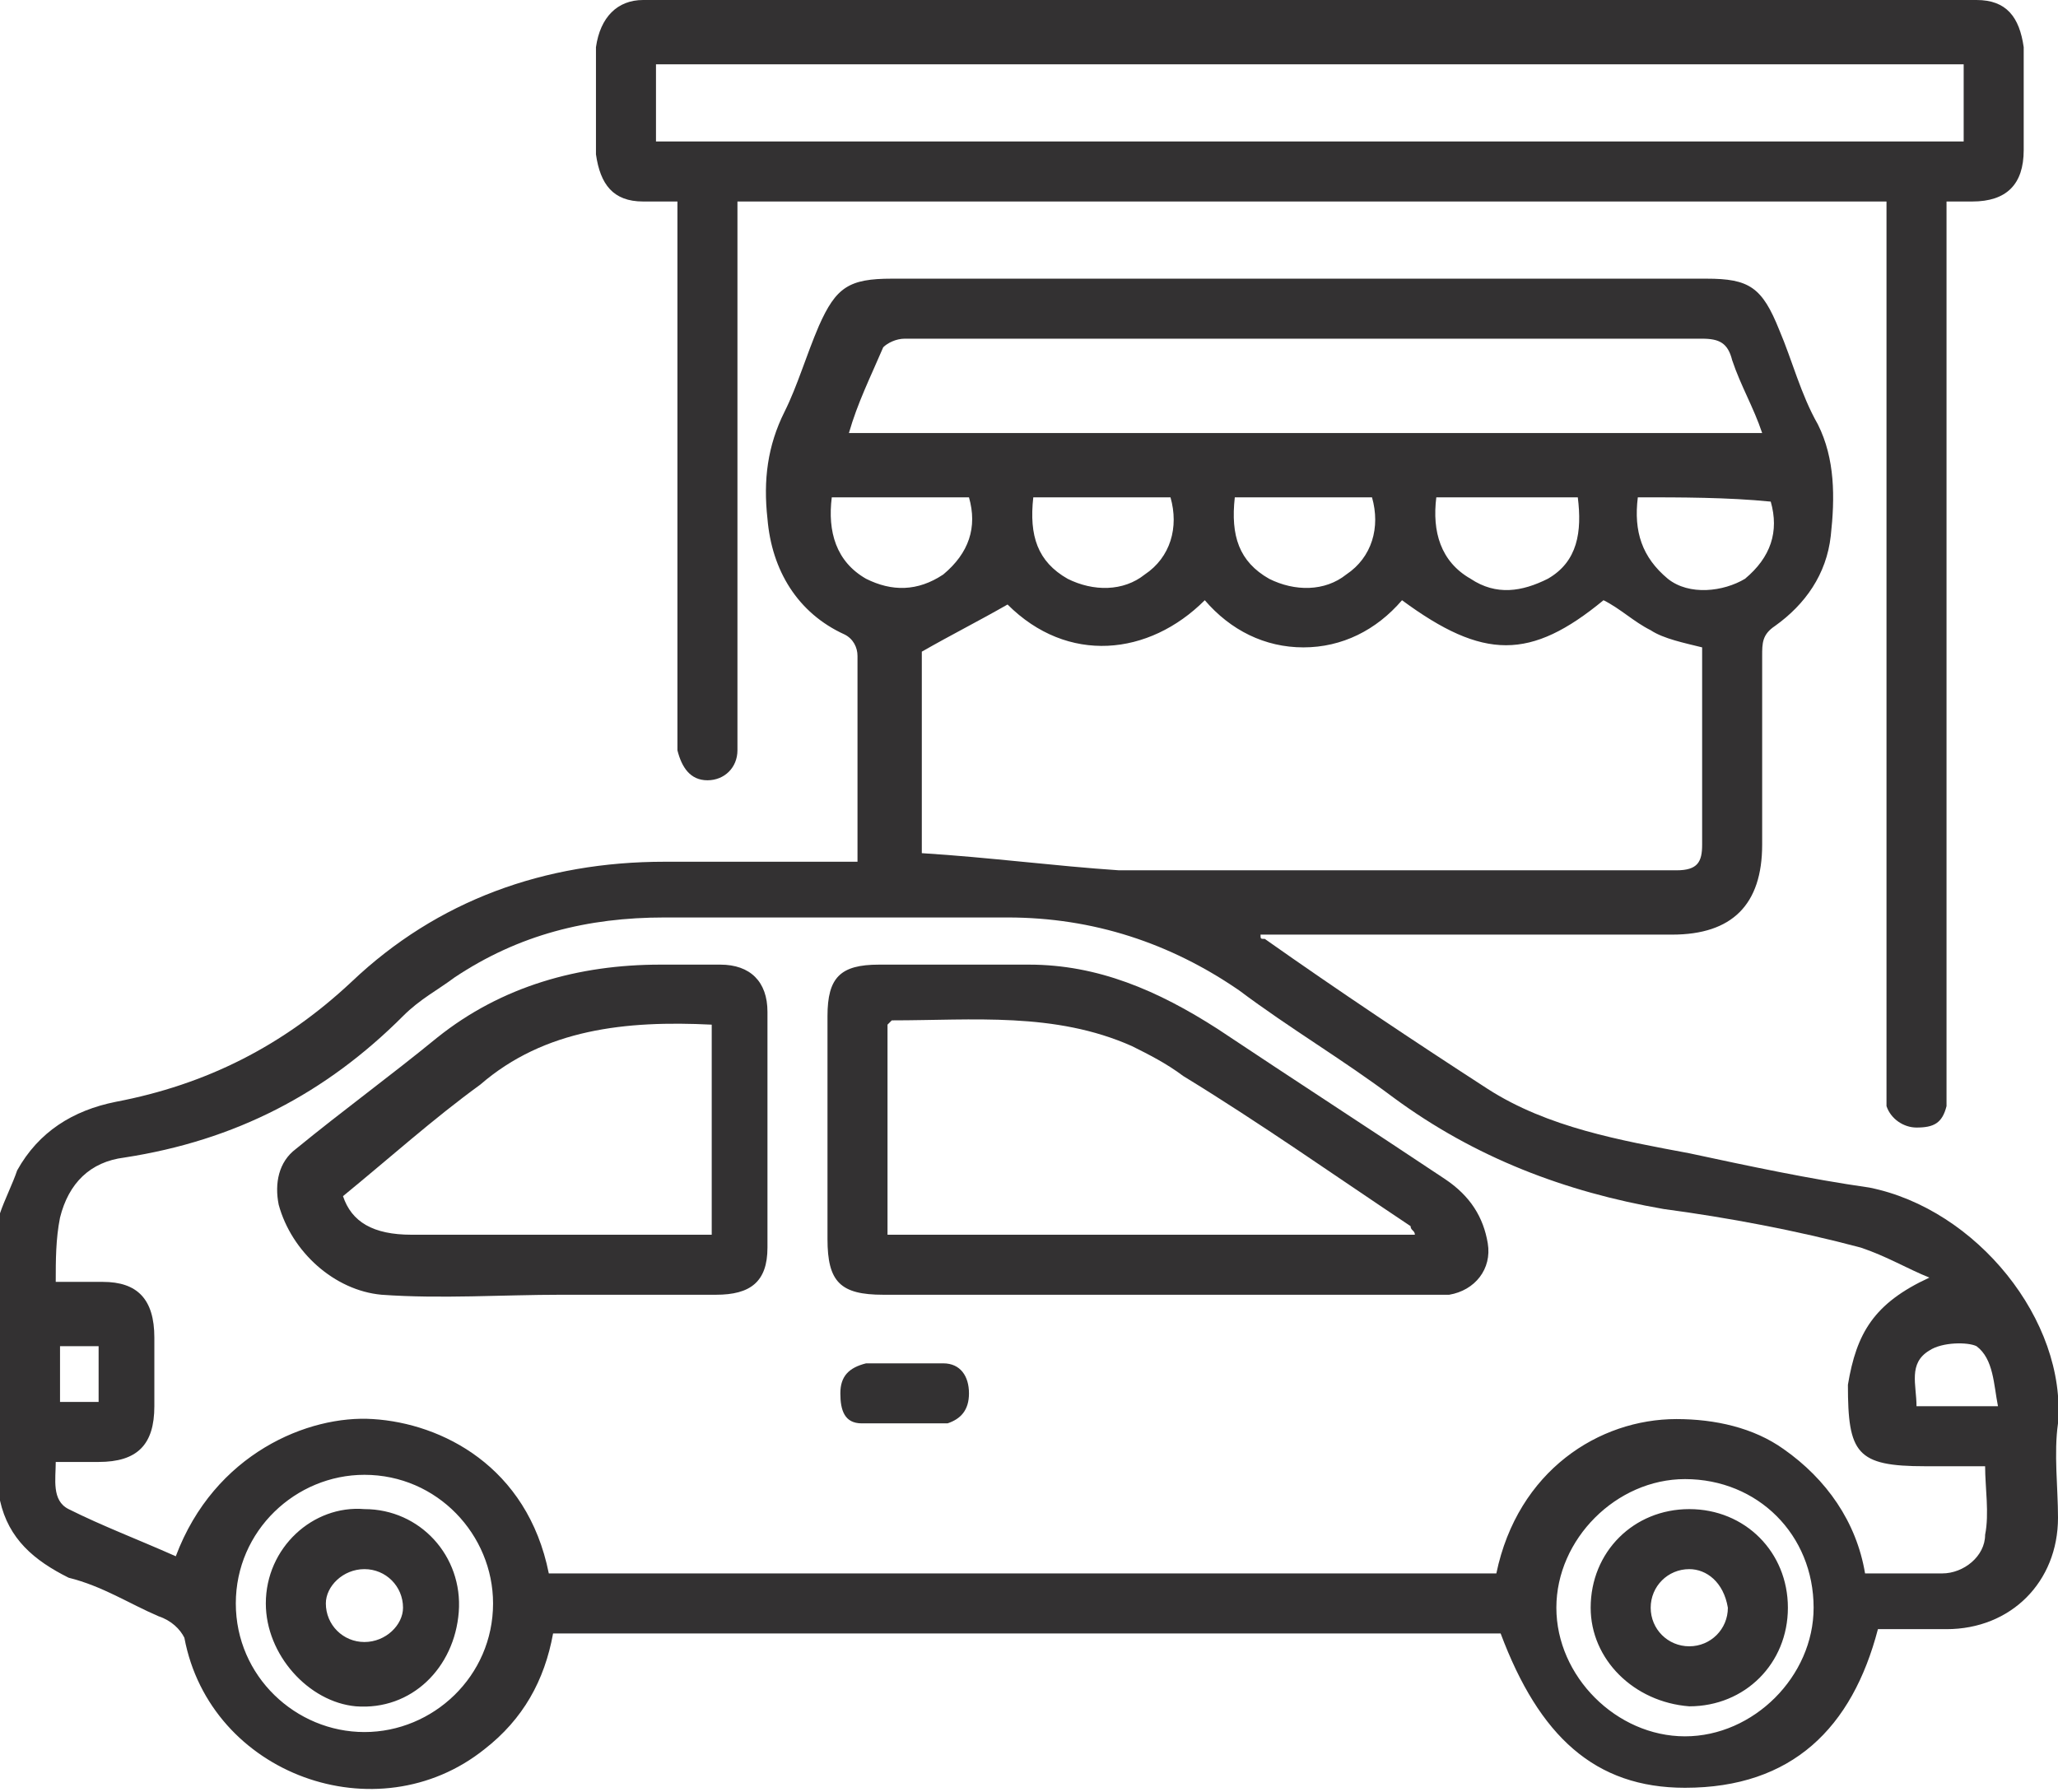
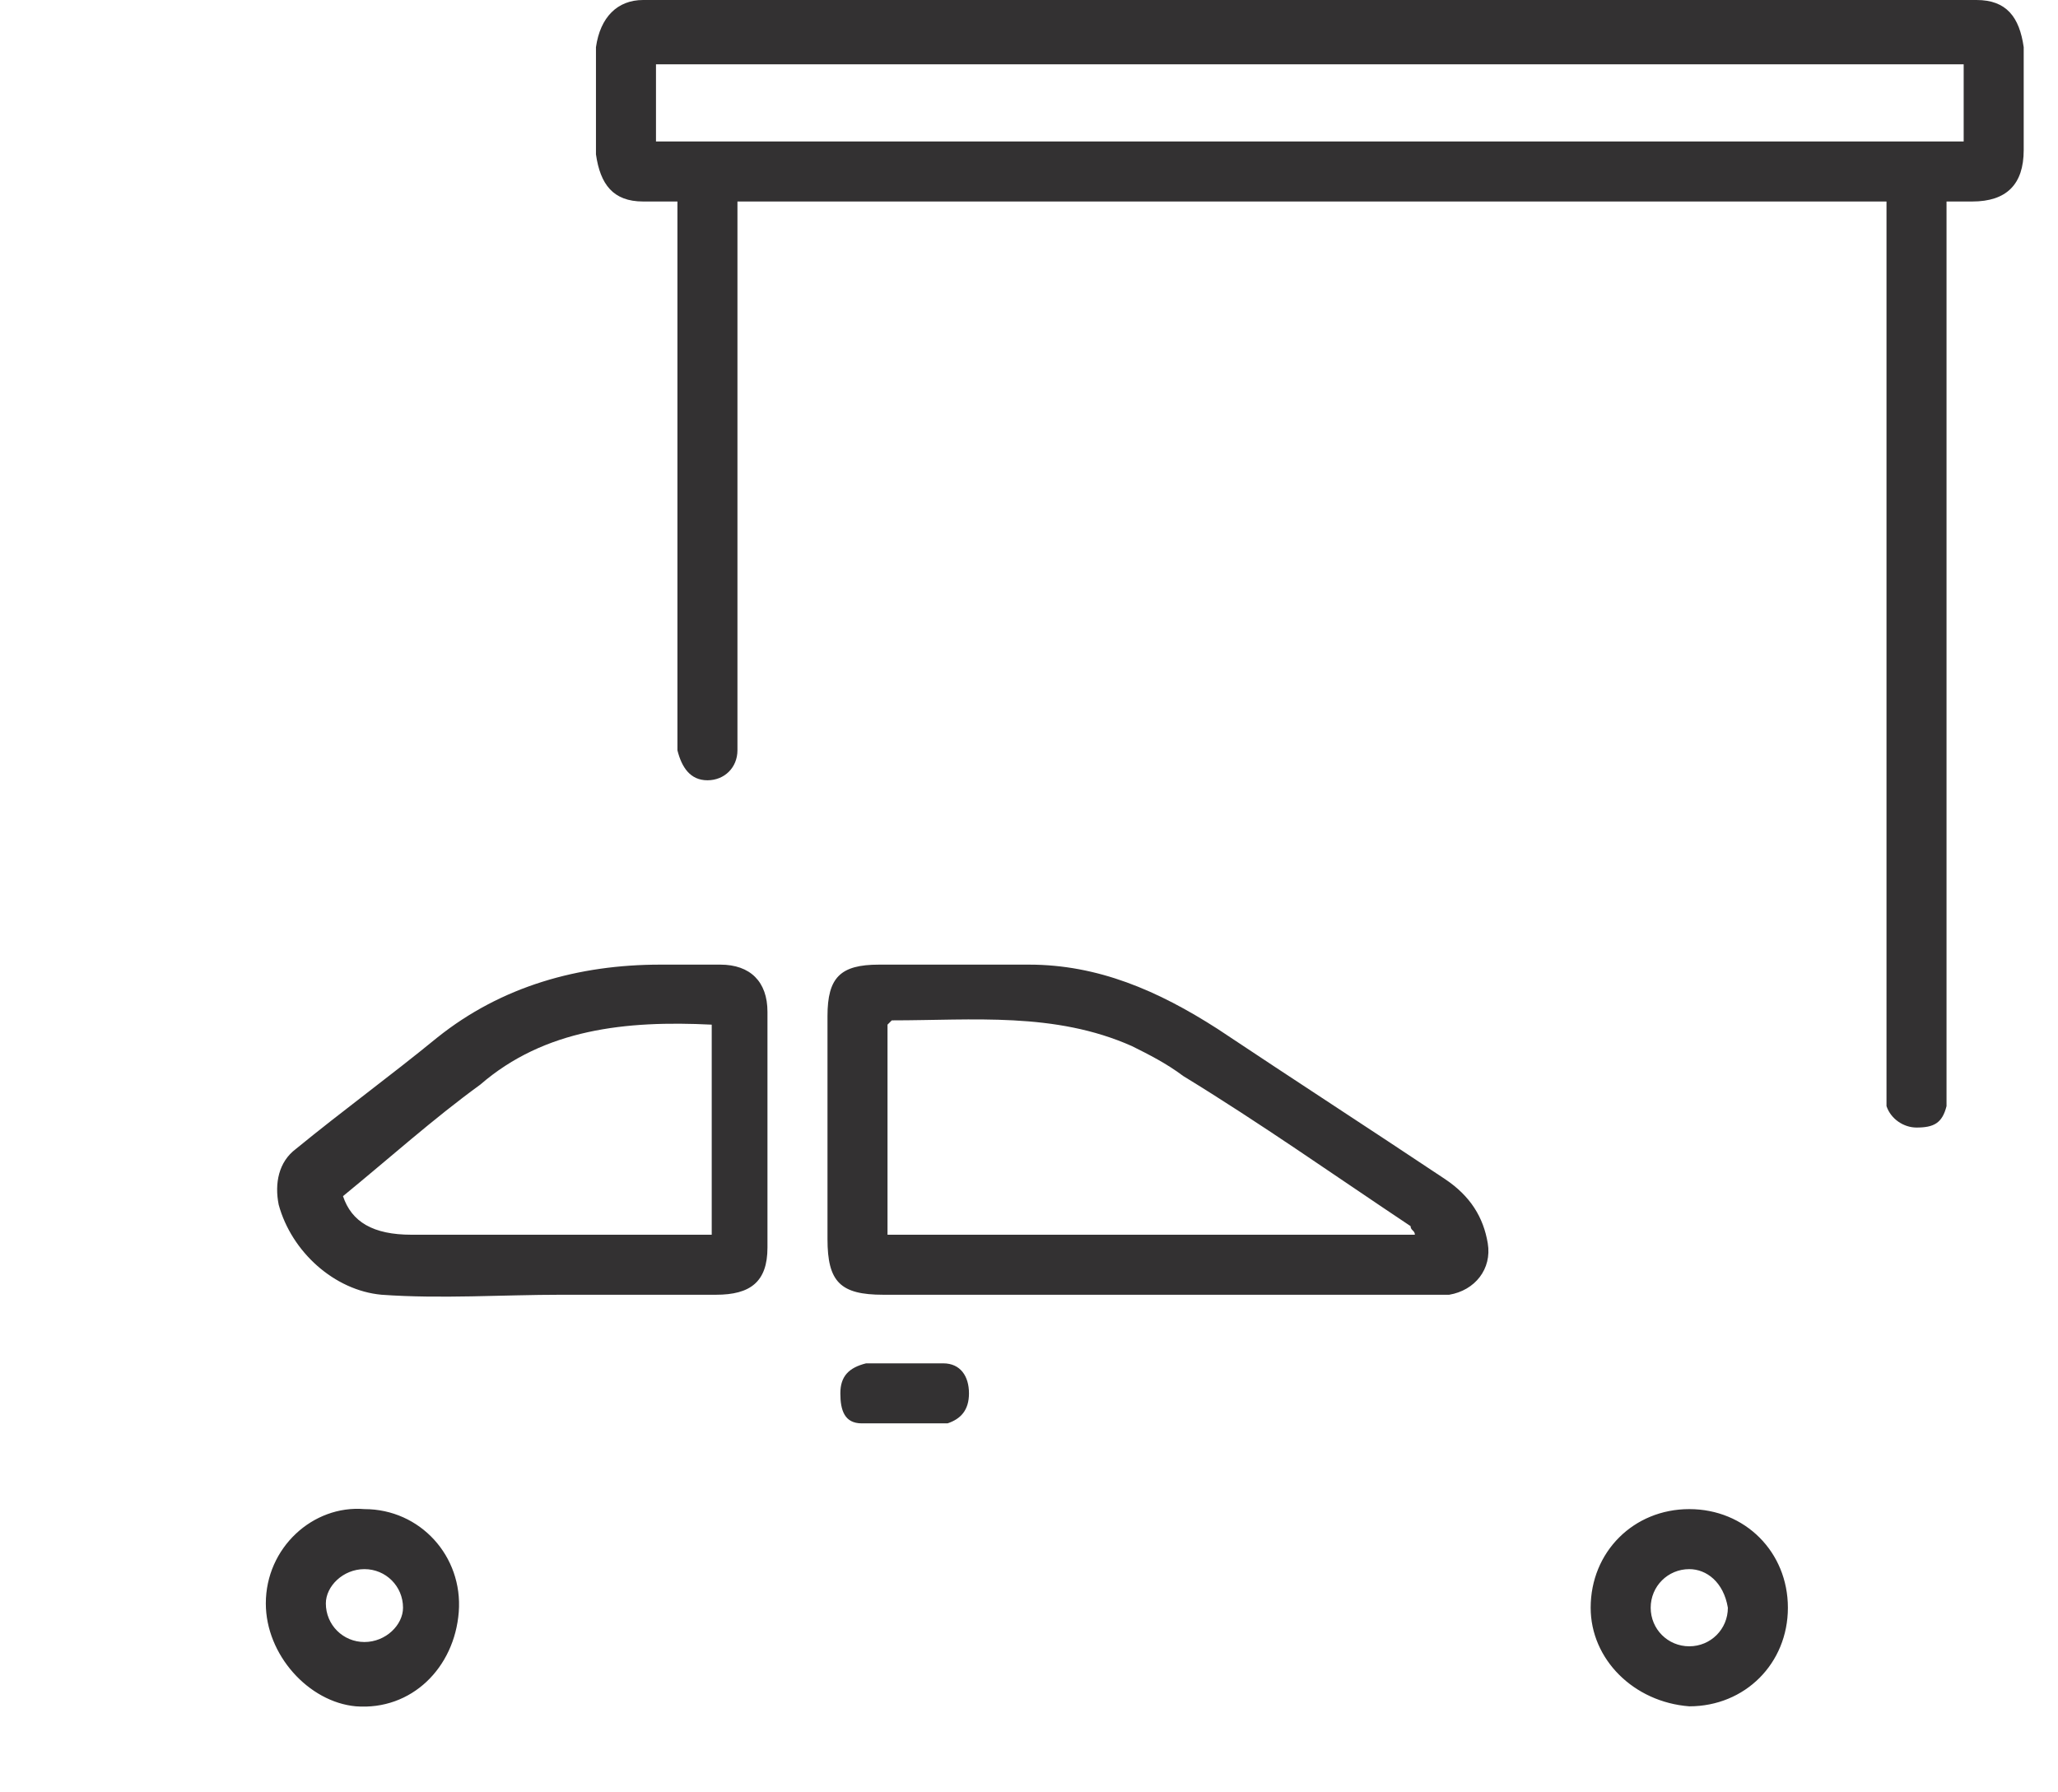
<svg xmlns="http://www.w3.org/2000/svg" version="1.1" id="Layer_1" x="0" y="0" viewBox="0 0 48 41.8" xml:space="preserve">
  <style>.st0{fill:#333132}</style>
-   <path class="st0" d="M0 28.3c.1-.3.3-.7.4-1 .5-.9 1.3-1.4 2.3-1.6 2.1-.4 3.9-1.3 5.5-2.8 2-1.9 4.5-2.8 7.3-2.8H20v-4.8c0-.2-.1-.4-.3-.5-1.1-.5-1.7-1.5-1.8-2.7-.1-.9 0-1.7.4-2.5.3-.6.5-1.3.8-2 .4-.9.7-1.1 1.7-1.1h19c1 0 1.3.2 1.7 1.2.3.7.5 1.5.9 2.2.4.8.4 1.7.3 2.6-.1.9-.6 1.6-1.3 2.1-.3.2-.3.4-.3.7v4.4c0 1.4-.7 2.1-2.1 2.1h-9.6c0 .1 0 .1.1.1 1.7 1.2 3.5 2.4 5.2 3.5 1.4.9 3.1 1.2 4.7 1.5 1.4.3 2.8.6 4.2.8 2.5.5 4.6 3.1 4.4 5.5-.1.7 0 1.5 0 2.2 0 1.5-1.1 2.6-2.6 2.6h-1.6c-.6 2.3-2 3.7-4.5 3.7-2.1 0-3.4-1.2-4.3-3.6H12.9c-.2 1.1-.7 2-1.6 2.7-2.5 2-6.4.6-7-2.6-.1-.2-.3-.4-.6-.5-.7-.3-1.3-.7-2.1-.9C.8 36.4.2 35.9 0 35v-6.7zm45 1.5c-.5-.2-1-.5-1.6-.7-1.5-.4-3.1-.7-4.6-.9-2.3-.4-4.4-1.2-6.3-2.6-1.2-.9-2.4-1.6-3.6-2.5-1.6-1.1-3.4-1.7-5.4-1.7h-8c-1.8 0-3.4.4-4.9 1.4-.4.3-.8.5-1.2.9-1.8 1.8-3.9 2.9-6.5 3.3-.8.1-1.3.6-1.5 1.4-.1.5-.1 1-.1 1.5h1.1c.8 0 1.2.4 1.2 1.3v1.6c0 .9-.4 1.3-1.3 1.3h-1c0 .4-.1.9.3 1.1.8.4 1.6.7 2.5 1.1.9-2.4 3.1-3.3 4.6-3.2 1.6.1 3.6 1.1 4.1 3.6h22.1c.5-2.4 2.4-3.6 4.2-3.6.9 0 1.8.2 2.5.7 1 .7 1.7 1.7 1.9 2.9h1.8c.5 0 1-.4 1-.9.1-.5 0-1.1 0-1.6h-1.4c-1.6 0-1.8-.3-1.8-1.9.2-1.2.6-1.9 1.9-2.5zM21.5 15.2v4.7c1.6.1 3.1.3 4.6.4h13c.5 0 .6-.2.6-.6v-4.6c-.4-.1-.9-.2-1.2-.4-.4-.2-.7-.5-1.1-.7-1.7 1.4-2.8 1.4-4.7 0-.6.7-1.4 1.1-2.3 1.1s-1.7-.4-2.3-1.1c-1.3 1.3-3.2 1.5-4.6.1-.7.4-1.3.7-2 1.1zm-1.7-5.1h21.3c-.2-.6-.5-1.1-.7-1.7-.1-.4-.3-.5-.7-.5H21.1c-.2 0-.4.1-.5.2-.3.7-.6 1.3-.8 2zm19.5 24.4c-1.6 0-3 1.4-3 3s1.4 3 3 3 3-1.4 3-3c0-1.7-1.3-3-3-3zM8.5 40.4c1.6 0 3-1.3 3-3 0-1.6-1.3-3-3-3-1.6 0-3 1.3-3 3s1.4 3 3 3zm10.9-28.8c-.1.8.1 1.5.8 1.9.6.3 1.2.3 1.8-.1.6-.5.8-1.1.6-1.8h-3.2zm4.7 0c-.1.9.1 1.5.8 1.9.6.3 1.3.3 1.8-.1.6-.4.8-1.1.6-1.8h-3.2zm4.7 0c-.1.9.1 1.5.8 1.9.6.3 1.3.3 1.8-.1.6-.4.8-1.1.6-1.8h-3.2zm9.4 0c-.1.8.1 1.4.7 1.9.5.4 1.3.3 1.8 0 .6-.5.8-1.1.6-1.8-1-.1-2.1-.1-3.1-.1zm-4.7 0c-.1.8.1 1.5.8 1.9.6.4 1.2.3 1.8 0 .7-.4.8-1.1.7-1.9h-3.3zm13.1 21.2c-.1-.5-.1-1.1-.5-1.4-.2-.1-.8-.1-1.1.1-.5.3-.3.8-.3 1.3h1.9zM1.4 31.4v1.3h.9v-1.3h-.9z" />
  <path class="st0" d="M15.8 4.7H15c-.7 0-1-.4-1.1-1.1V1.1C14 .4 14.4 0 15 0h31.1c.7 0 1 .4 1.1 1.1v2.4c0 .8-.4 1.2-1.2 1.2h-.6v21.1c-.1.4-.3.5-.7.5-.3 0-.6-.2-.7-.5V4.7H17.2v12.8c0 .4-.3.7-.7.7-.4 0-.6-.3-.7-.7V4.7zm-.5-1.4h30.5V1.5H15.3v1.8zm11.6 26.9h-6.3c-1 0-1.3-.3-1.3-1.3v-5.2c0-.9.3-1.2 1.2-1.2H24c1.6 0 3 .6 4.4 1.5 1.8 1.2 3.5 2.3 5.3 3.5.6.4.9.9 1 1.5s-.3 1.1-.9 1.2h-6.9zm-6.2-1.4H33c0-.1-.1-.1-.1-.2-1.8-1.2-3.5-2.4-5.3-3.5-.4-.3-.8-.5-1.2-.7-1.8-.8-3.7-.6-5.6-.6l-.1.1v4.9zm-7.6 1.4c-1.4 0-2.8.1-4.2 0-1.1-.1-2.1-1-2.4-2.1-.1-.5 0-1 .4-1.3 1.1-.9 2.2-1.7 3.3-2.6 1.5-1.2 3.3-1.7 5.2-1.7h1.4c.7 0 1.1.4 1.1 1.1v5.5c0 .8-.4 1.1-1.2 1.1h-3.6zm3.5-6.3c-2-.1-3.9.1-5.4 1.4-1.1.8-2.1 1.7-3.2 2.6.2.6.7.9 1.6.9h7v-4.9zm4.4 7.9h1c.4 0 .6.3.6.7s-.2.6-.5.7h-2c-.4 0-.5-.3-.5-.7s.2-.6.6-.7h.8zm16.1 5.7c0-1.3 1-2.3 2.3-2.3s2.3 1 2.3 2.3-1 2.3-2.3 2.3c-1.3-.1-2.3-1.1-2.3-2.3zm2.3-.9c-.5 0-.9.4-.9.9s.4.9.9.9.9-.4.9-.9c-.1-.6-.5-.9-.9-.9zM8.5 35.2c-1.2-.1-2.3.9-2.3 2.2 0 1.2 1 2.3 2.1 2.4 1.3.1 2.3-.9 2.4-2.2.1-1.3-.9-2.4-2.2-2.4zm0 3.1c-.5 0-.9-.4-.9-.9 0-.4.4-.8.9-.8s.9.4.9.9c0 .4-.4.8-.9.8z" />
</svg>